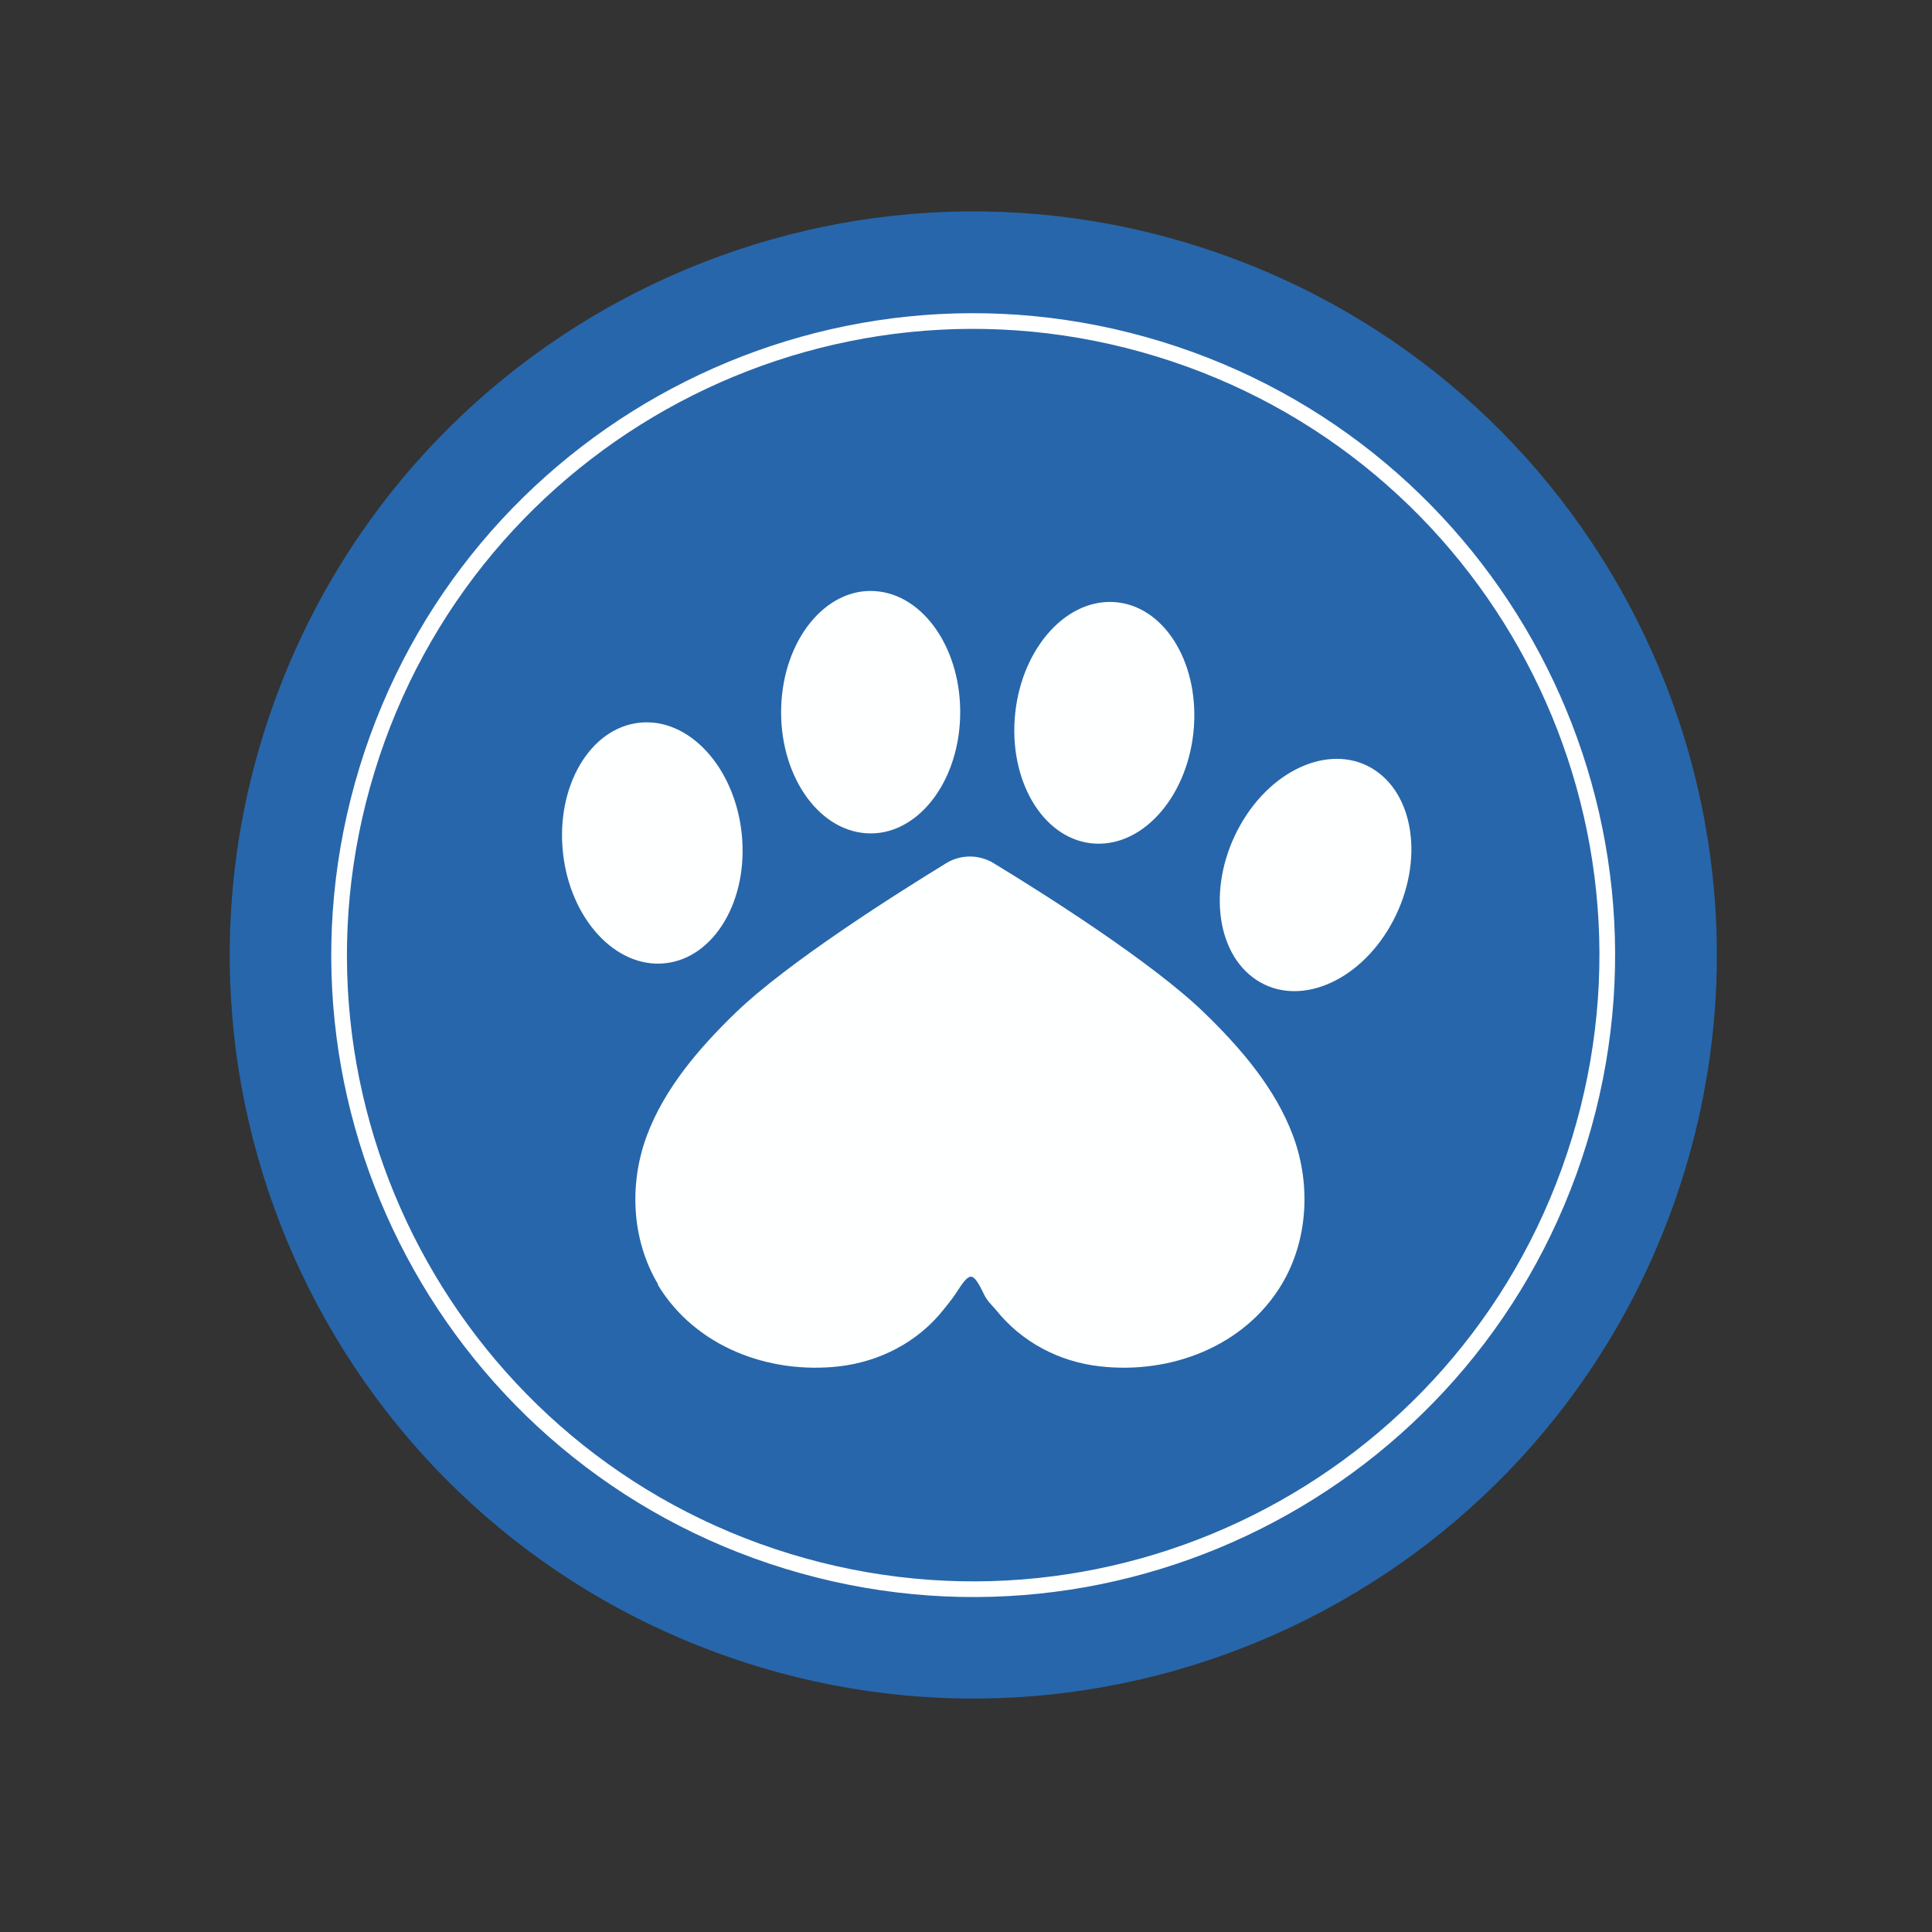
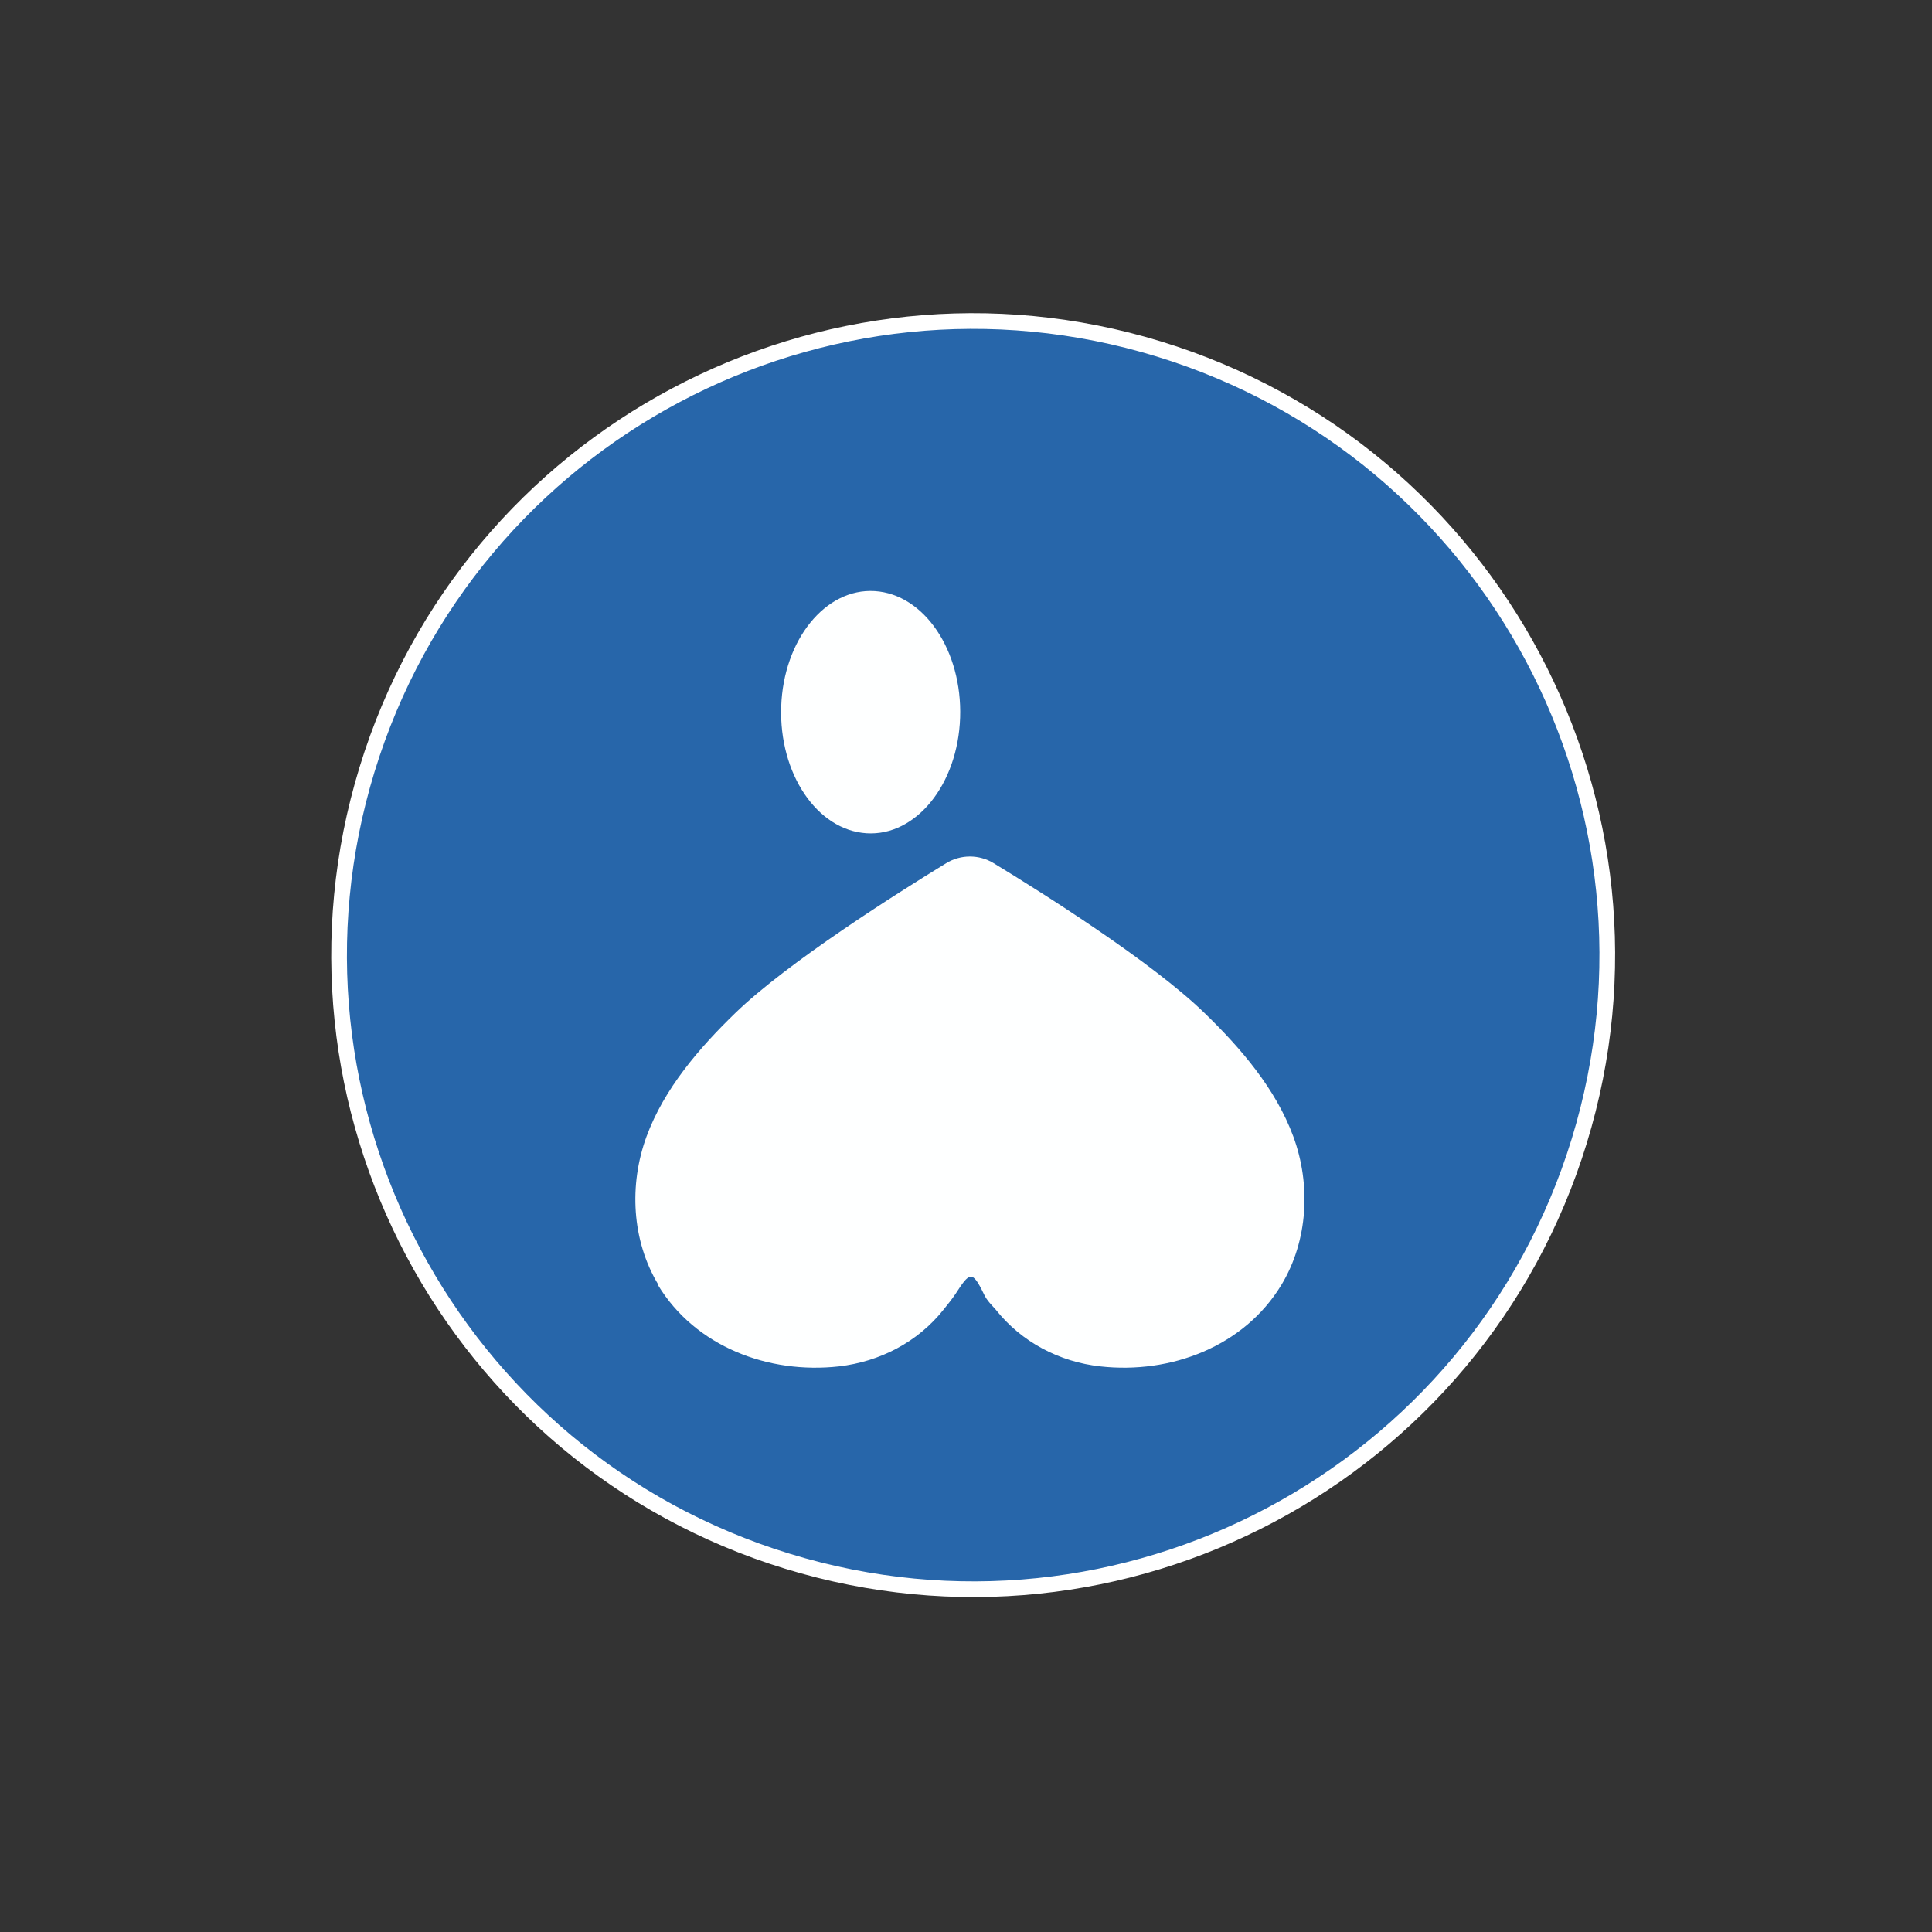
<svg xmlns="http://www.w3.org/2000/svg" width="69" height="69" viewBox="0 0 69 69" fill="none">
  <rect x="0" y="0" width="69" height="69" fill="#333333" stroke="none" />
  <g id="Logo">
-     <path id="Vector" d="M59.772 43.013C64.691 29.199 57.48 14.014 43.667 9.095C29.853 4.176 14.668 11.387 9.749 25.2C4.83 39.014 12.041 54.199 25.854 59.118C39.668 64.037 54.853 56.826 59.772 43.013Z" fill="#2766AA" />
    <path id="Vector_2" d="M56.761 39.349C59.656 27.196 52.152 14.998 39.999 12.102C27.847 9.207 15.648 16.712 12.753 28.864C9.858 41.017 17.362 53.216 29.515 56.111C41.667 59.006 53.866 51.501 56.761 39.349Z" fill="#2766AA" />
    <path id="Vector_3" d="M56.404 40.742C60.066 28.787 53.343 16.126 41.387 12.464C29.432 8.802 16.771 15.525 13.109 27.481C9.447 39.436 16.17 52.097 28.126 55.759C40.081 59.421 52.742 52.698 56.404 40.742Z" stroke="white" stroke-width="0.56" stroke-miterlimit="10" />
    <path id="Vector_4" d="M23.49 45.88C24.83 48.1 27.45 49.08 29.96 48.8C31.43 48.63 32.78 47.93 33.7 46.77C33.81 46.63 33.97 46.44 34.12 46.22C34.63 45.43 34.72 45.35 35.14 46.22C35.25 46.46 35.44 46.63 35.56 46.77C36.48 47.93 37.83 48.64 39.3 48.8C41.8 49.08 44.43 48.1 45.77 45.88C46.72 44.3 46.82 42.3 46.19 40.59C45.56 38.88 44.31 37.43 43.02 36.18C41.15 34.36 37.22 31.88 35.49 30.83C34.97 30.51 34.31 30.51 33.79 30.83C32.06 31.89 28.14 34.36 26.26 36.18C24.97 37.43 23.72 38.88 23.09 40.59C22.46 42.31 22.56 44.3 23.51 45.88H23.49Z" fill="#FEFFFF" />
-     <path id="Vector_5" d="M23.754 34.402C25.517 34.215 26.741 32.139 26.489 29.767C26.236 27.394 24.602 25.623 22.839 25.811C21.076 25.999 19.852 28.074 20.105 30.447C20.358 32.819 21.991 34.59 23.754 34.402Z" fill="#FEFFFF" />
    <path id="Vector_6" d="M34.29 25.63C34.21 28.02 32.71 29.87 30.95 29.76C29.18 29.65 27.82 27.63 27.9 25.24C27.98 22.85 29.48 21 31.24 21.11C33.01 21.22 34.37 23.24 34.29 25.63Z" fill="#FEFFFF" />
-     <path id="Vector_7" d="M44.3 29.46C43.13 31.53 43.38 34 44.86 34.99C46.34 35.98 48.5 35.11 49.67 33.04C50.84 30.97 50.59 28.5 49.11 27.51C47.63 26.52 45.47 27.39 44.3 29.46Z" fill="#FEFFFF" />
-     <path id="Vector_8" d="M36.24 25.67C36.07 28.05 37.36 30.05 39.13 30.13C40.9 30.21 42.47 28.34 42.64 25.96C42.81 23.58 41.52 21.58 39.75 21.5C37.98 21.42 36.41 23.29 36.24 25.67Z" fill="#FEFFFF" />
  </g>
</svg>